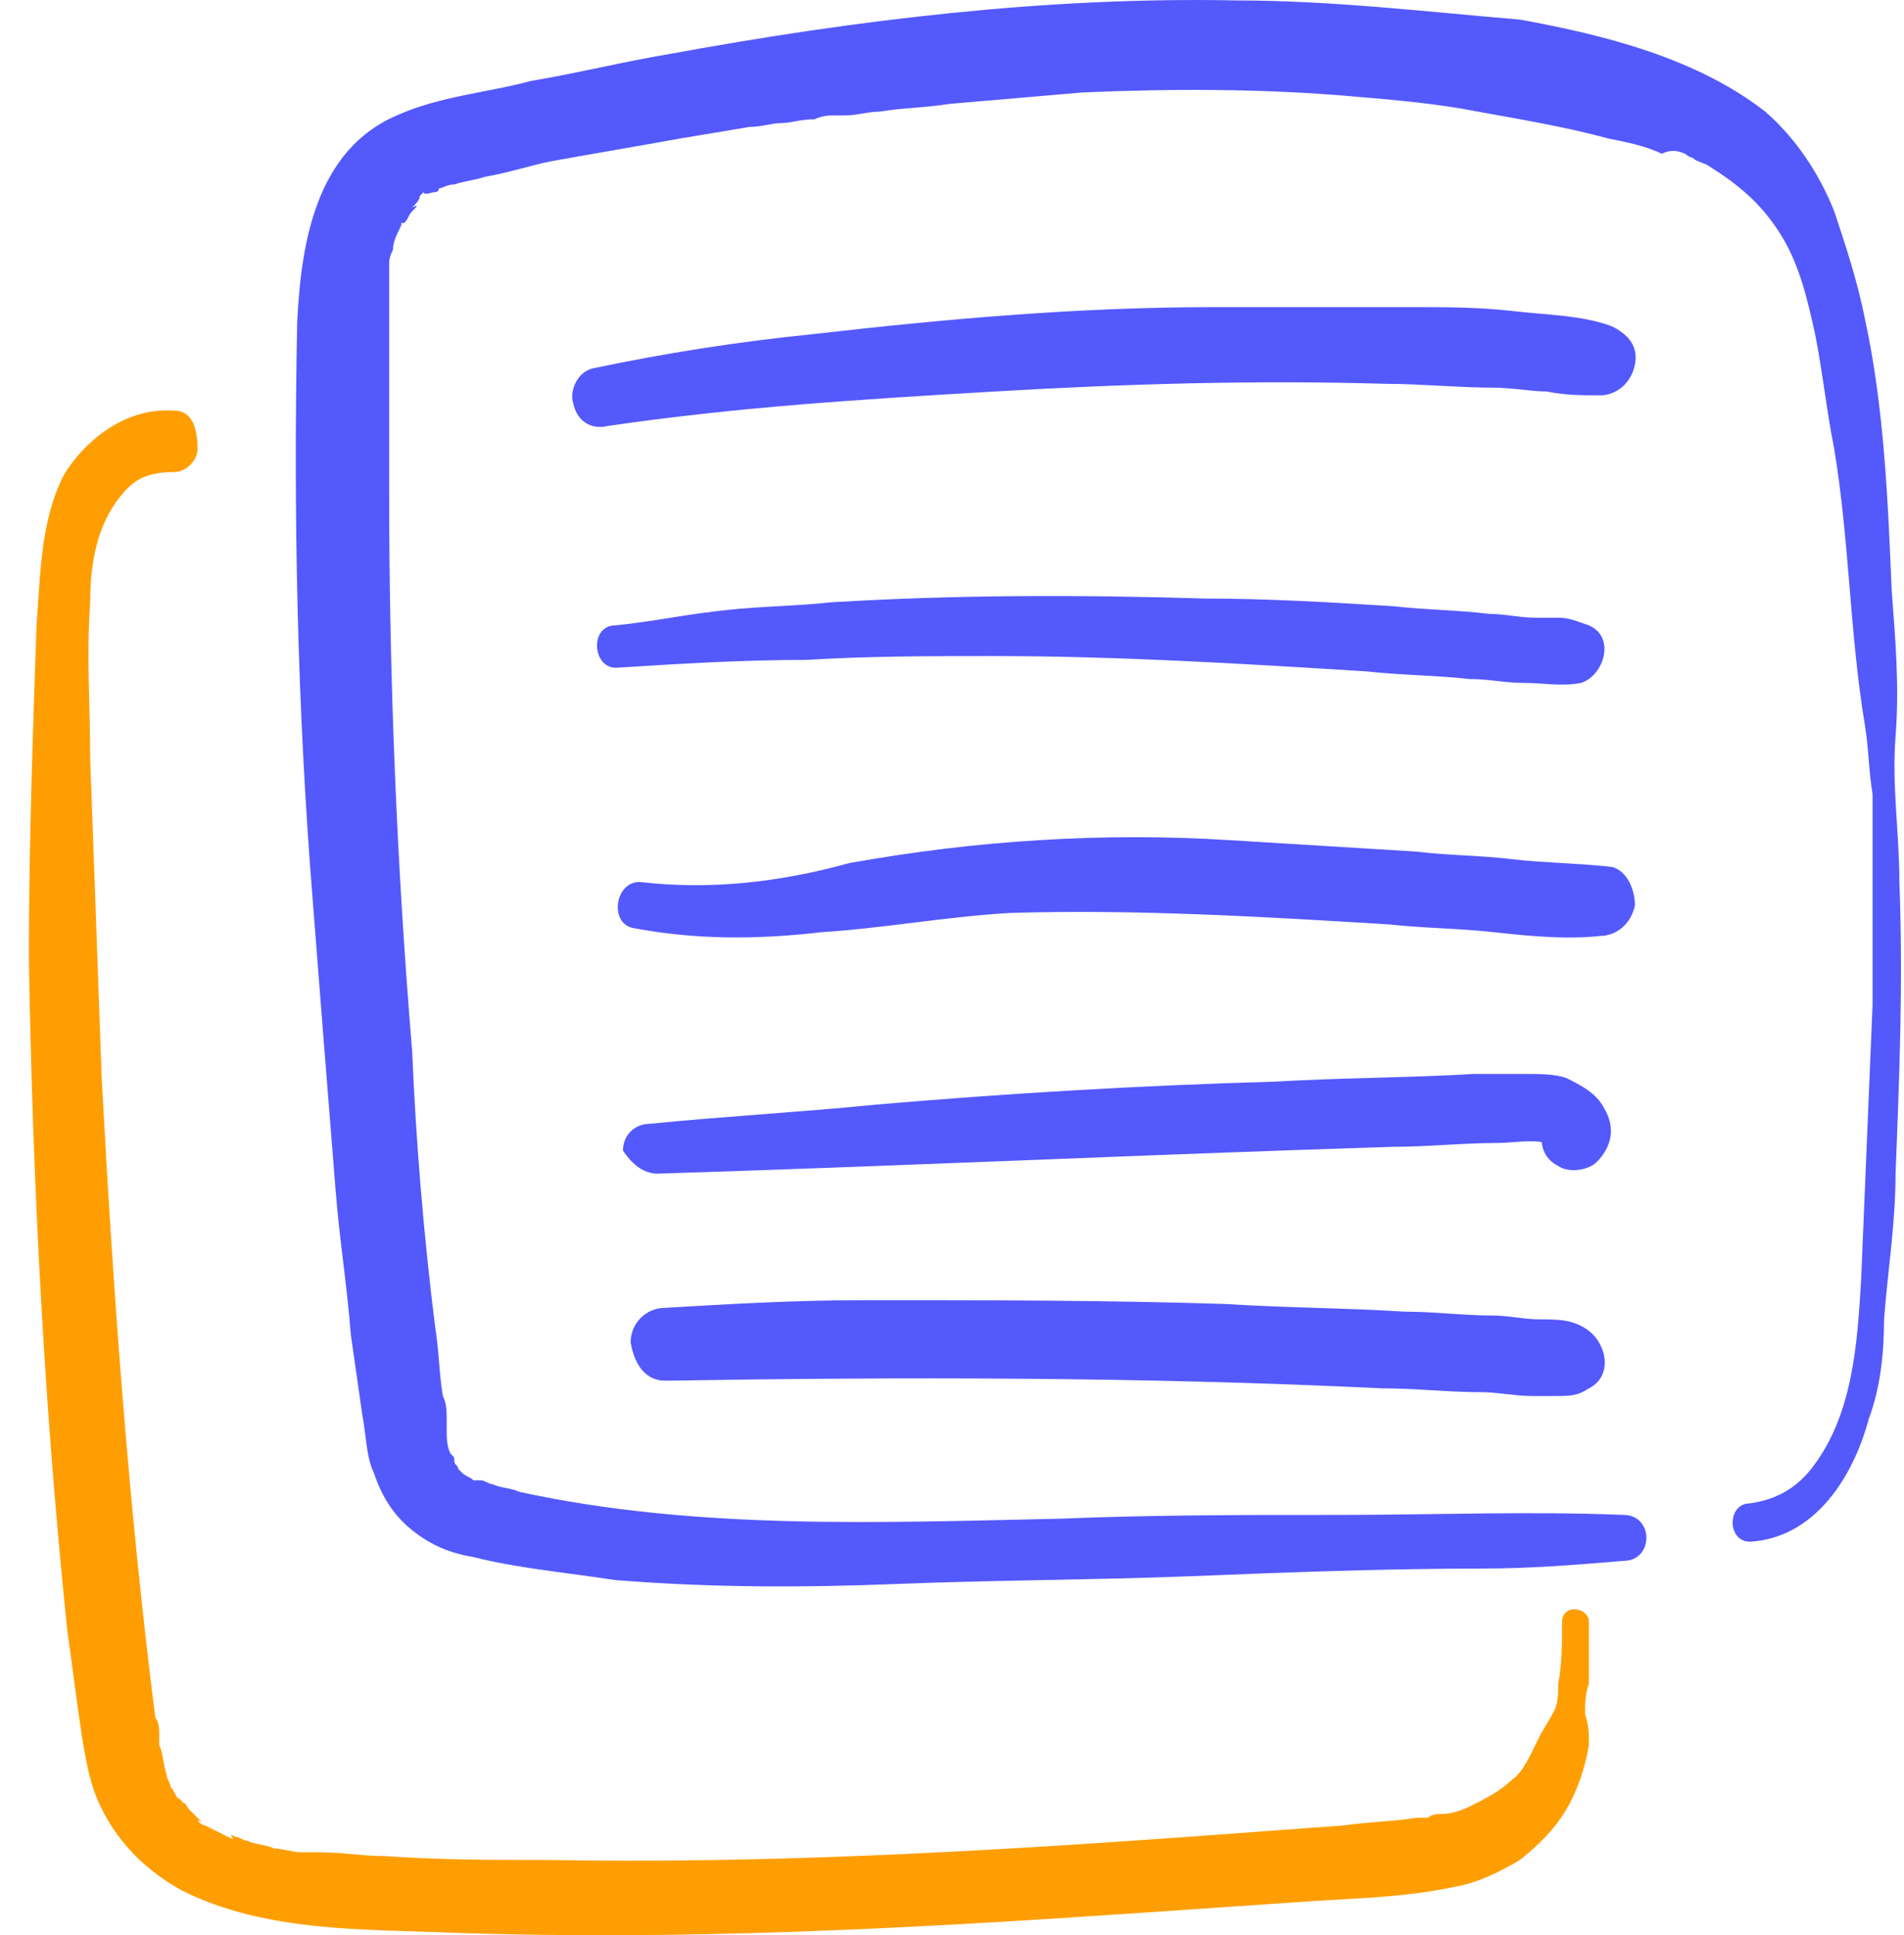
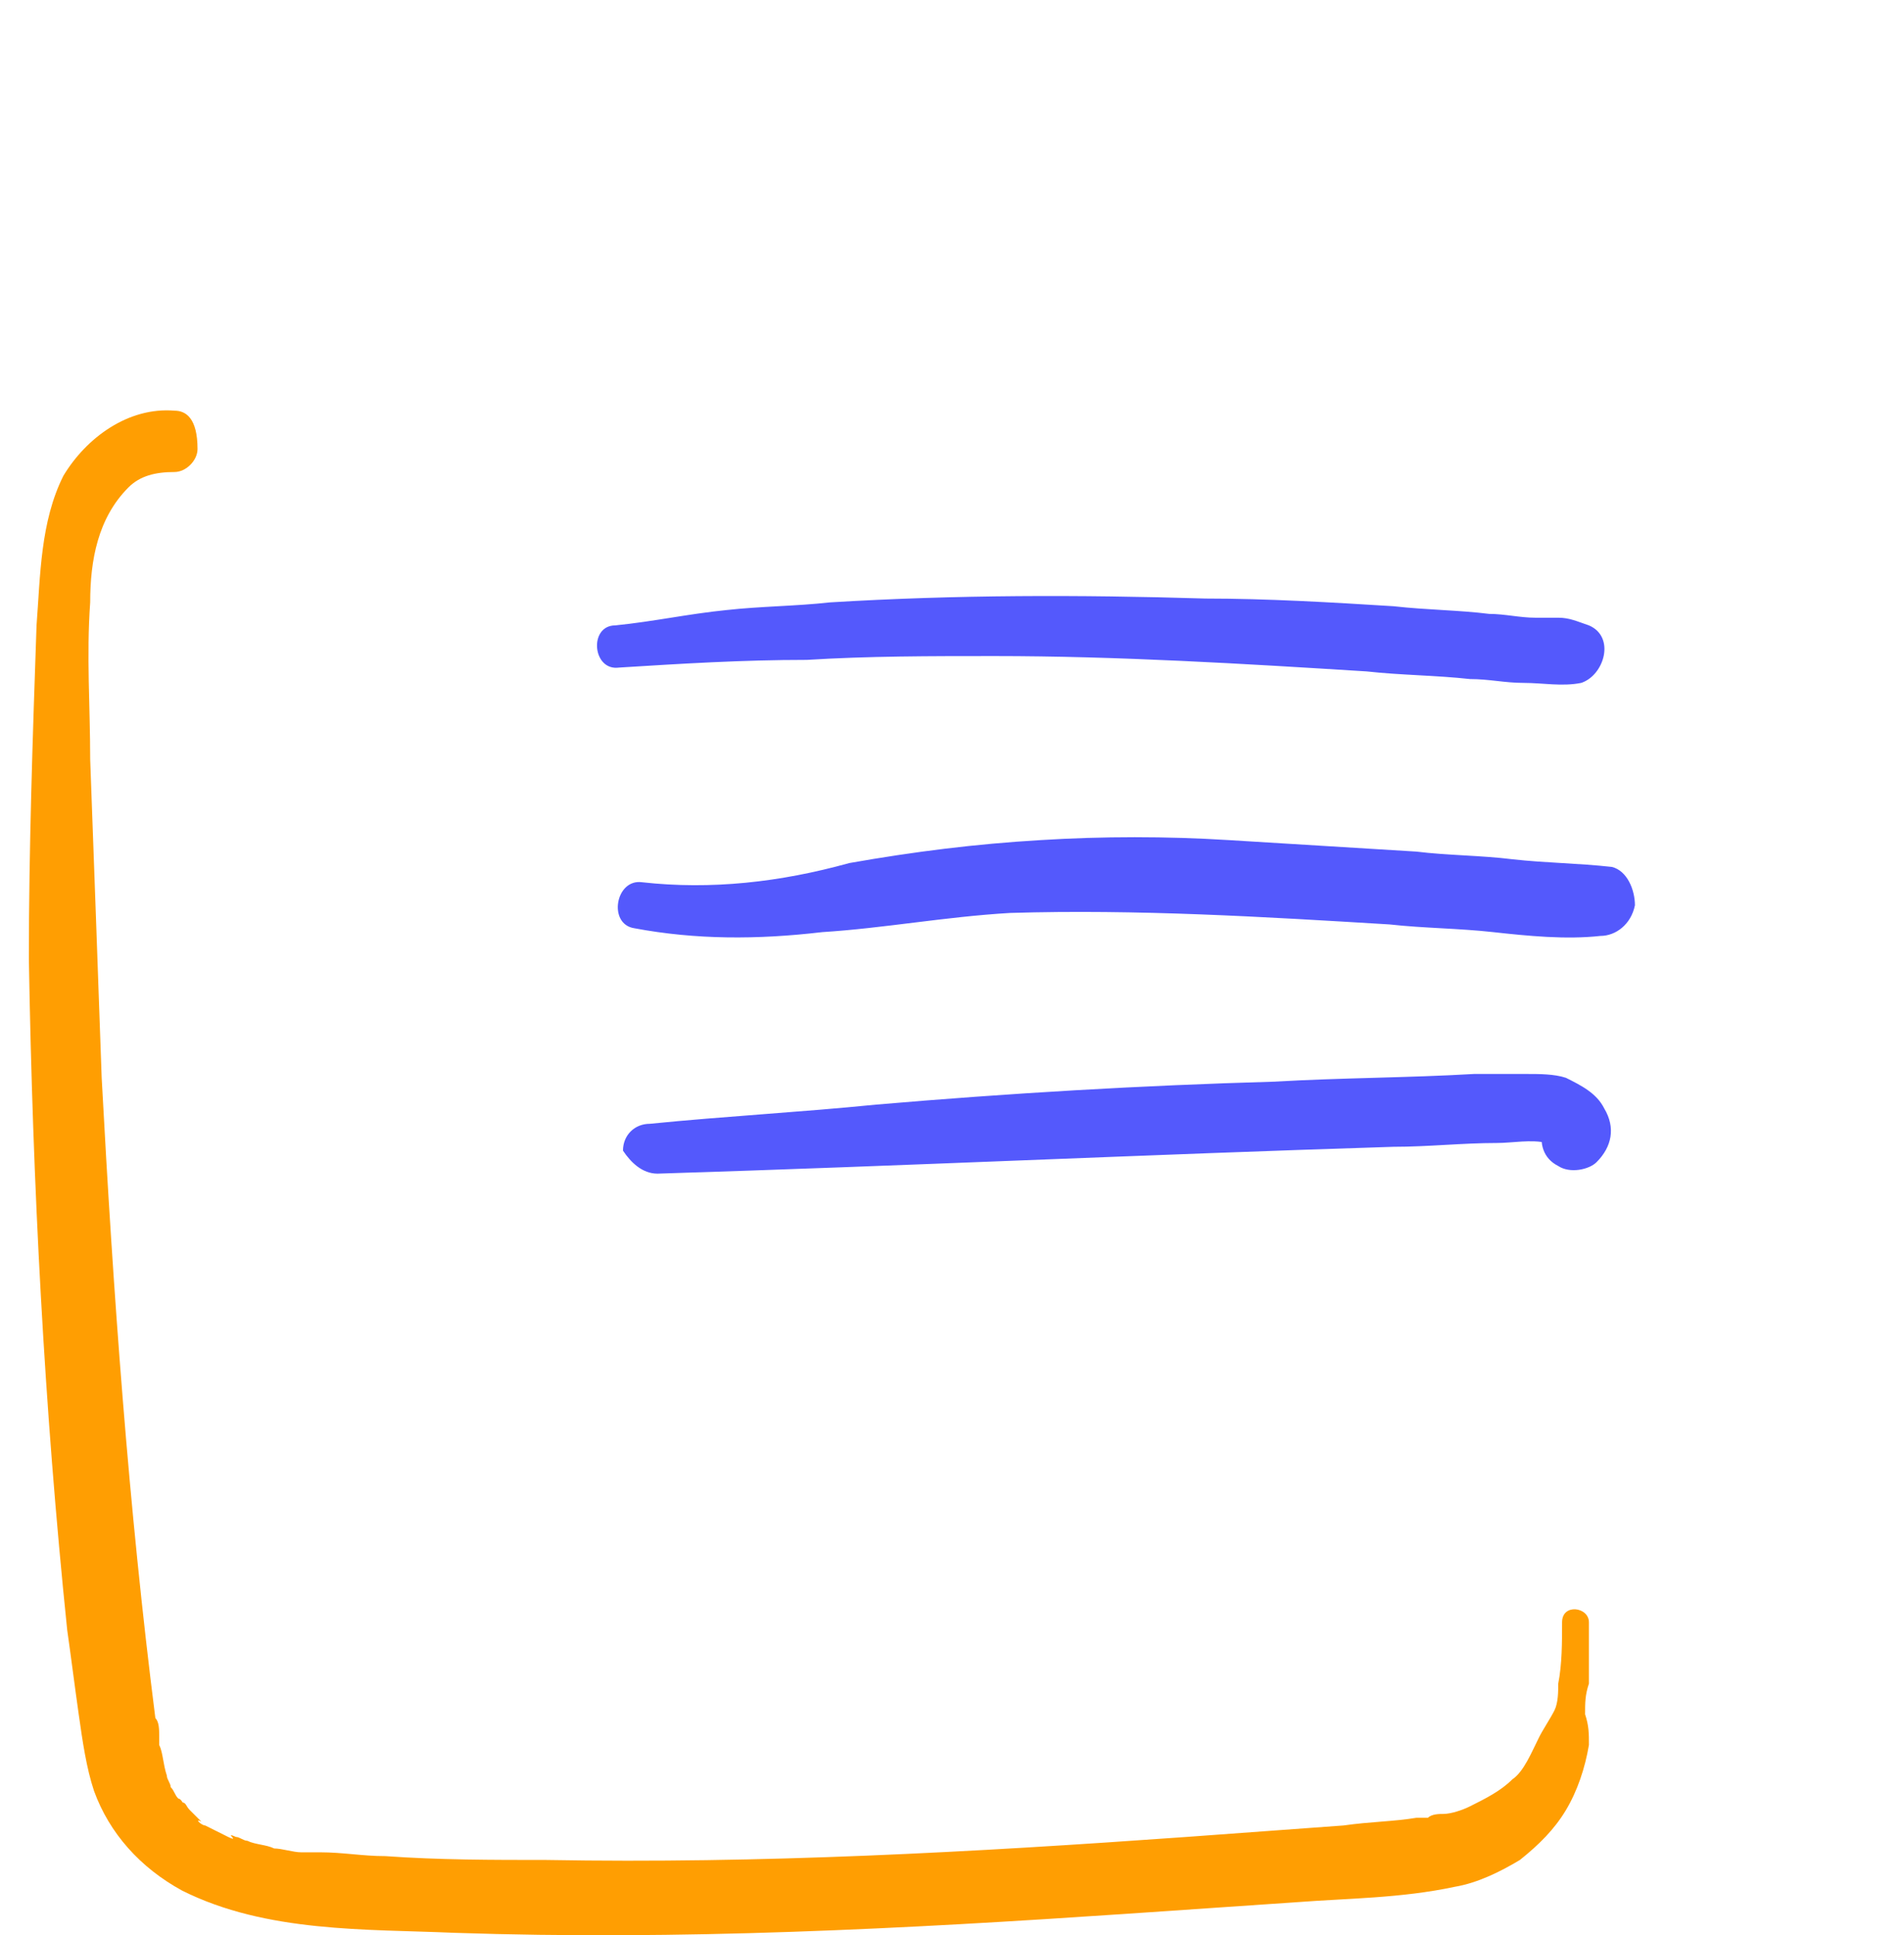
<svg xmlns="http://www.w3.org/2000/svg" width="62" height="63" viewBox="0 0 62 63" fill="none">
-   <path d="M52.863 49.316C49.743 49.191 46.747 49.316 43.627 49.316C40.631 49.316 37.511 49.316 34.515 49.44C28.649 49.565 22.658 49.815 16.916 48.567C16.666 48.442 16.292 48.442 16.042 48.317C15.918 48.317 15.793 48.192 15.668 48.192H15.543C15.668 48.192 15.543 48.192 15.418 48.192C15.293 48.068 15.169 48.068 15.044 47.943C15.169 48.068 14.919 47.818 14.919 47.818C14.794 47.693 14.919 47.818 14.919 47.818C14.919 47.693 14.794 47.693 14.794 47.568C14.794 47.568 14.669 47.319 14.794 47.568C14.794 47.443 14.794 47.443 14.669 47.319C14.545 47.069 14.545 46.819 14.545 46.445C14.545 46.694 14.545 46.32 14.545 46.195C14.545 45.946 14.545 45.696 14.42 45.446C14.295 44.697 14.295 43.949 14.17 43.2C13.796 40.204 13.546 37.209 13.421 34.213C12.922 28.222 12.672 22.106 12.672 15.99C12.672 14.492 12.672 12.994 12.672 11.372C12.672 10.748 12.672 10.124 12.672 9.5C12.672 9.375 12.672 9.25 12.672 9.125C12.672 9.125 12.672 8.626 12.672 8.875C12.672 9 12.672 8.875 12.672 8.875C12.672 8.751 12.672 8.751 12.672 8.626C12.672 8.501 12.672 8.376 12.797 8.127C12.797 7.877 12.922 7.627 13.047 7.378C13.047 7.253 13.172 7.128 13.047 7.378C13.047 7.378 13.047 7.253 13.172 7.253C13.296 7.128 13.296 7.003 13.421 6.878C13.546 6.754 13.671 6.629 13.421 6.754C13.546 6.629 13.671 6.504 13.671 6.379C13.796 6.254 13.921 6.13 13.796 6.254C13.796 6.379 14.045 6.254 14.17 6.254C14.17 6.254 14.295 6.254 14.295 6.13C14.045 6.254 14.295 6.13 14.295 6.13C14.42 6.13 14.545 6.005 14.794 6.005C15.169 5.88 15.418 5.88 15.793 5.755C16.542 5.63 17.291 5.381 17.915 5.256C19.288 5.006 20.785 4.757 22.158 4.507C22.907 4.382 23.656 4.257 24.405 4.132C24.779 4.132 25.154 4.008 25.404 4.008C25.778 4.008 26.028 3.883 26.527 3.883C26.777 3.758 27.026 3.758 27.151 3.758C27.276 3.758 27.276 3.758 27.401 3.758C27.65 3.758 27.276 3.758 27.526 3.758C27.9 3.758 28.274 3.633 28.649 3.633C29.398 3.508 30.147 3.508 30.895 3.384C32.393 3.259 33.766 3.134 35.264 3.009C38.135 2.884 41.13 2.884 44.001 3.134C45.499 3.259 46.872 3.384 48.12 3.633C49.493 3.883 50.991 4.132 52.364 4.507C52.988 4.632 53.612 4.757 54.111 5.006C54.361 4.881 54.61 4.881 54.86 5.006C54.735 4.881 54.985 5.131 55.11 5.131C55.234 5.256 55.359 5.256 55.609 5.381C56.607 6.005 57.356 6.629 57.98 7.627C58.605 8.626 58.854 9.749 59.104 10.873C59.353 12.121 59.478 13.369 59.728 14.617C59.977 16.115 60.102 17.613 60.227 19.11C60.352 20.608 60.477 22.106 60.726 23.604C60.851 24.353 60.851 25.102 60.976 25.85C60.976 26.599 60.976 27.348 60.976 28.097C60.976 29.595 60.976 31.093 60.976 32.715C60.851 35.711 60.726 38.706 60.602 41.702C60.477 43.699 60.352 46.07 58.979 47.818C58.48 48.442 57.856 48.816 56.982 48.941C56.233 48.941 56.233 50.189 56.982 50.189C59.104 50.065 60.352 48.068 60.851 46.195C61.226 45.197 61.35 44.073 61.35 42.95C61.475 41.328 61.725 39.83 61.725 38.207C61.85 35.087 61.974 31.966 61.85 28.721C61.85 27.099 61.6 25.601 61.725 23.978C61.85 22.355 61.725 20.858 61.6 19.235C61.475 16.24 61.35 13.244 60.726 10.373C60.477 9.125 60.102 8.002 59.728 6.878C59.229 5.63 58.48 4.507 57.481 3.633C55.234 1.886 52.239 1.137 49.493 0.638C46.497 0.388 43.377 0.014 40.257 0.014C34.141 -0.111 27.9 0.638 21.784 1.761C20.286 2.011 18.788 2.385 17.291 2.635C15.918 3.009 14.295 3.134 12.922 3.758C10.301 4.881 9.802 7.877 9.677 10.498C9.552 16.739 9.677 22.98 10.176 29.22C10.426 32.466 10.675 35.586 10.925 38.706C11.05 40.329 11.3 41.827 11.424 43.449C11.549 44.323 11.674 45.197 11.799 46.07C11.924 46.694 11.924 47.443 12.173 47.943C12.423 48.692 12.797 49.316 13.421 49.815C14.045 50.314 14.669 50.564 15.418 50.689C16.916 51.063 18.414 51.188 20.037 51.438C23.157 51.687 26.152 51.687 29.273 51.562C32.393 51.438 35.514 51.438 38.759 51.313C41.879 51.188 45.124 51.063 48.245 51.063C49.867 51.063 51.365 50.938 52.863 50.813C53.861 50.813 53.861 49.316 52.863 49.316Z" fill="#5459FC" />
-   <path d="M5.683 13.369C4.185 13.244 2.812 14.243 2.063 15.491C1.314 16.989 1.314 18.736 1.19 20.359C1.065 23.978 0.94 27.598 0.94 31.218C1.065 38.582 1.439 45.821 2.188 53.06C2.313 53.934 2.438 54.932 2.563 55.806C2.687 56.68 2.812 57.554 3.062 58.303C3.561 59.675 4.56 60.799 5.933 61.548C8.678 62.921 11.924 62.796 14.794 62.921C22.159 63.17 29.398 62.796 36.762 62.297C38.634 62.172 40.382 62.047 42.254 61.922C43.876 61.797 45.624 61.797 47.371 61.423C48.12 61.298 48.869 60.924 49.493 60.549C50.117 60.05 50.617 59.551 50.991 58.927C51.365 58.303 51.615 57.554 51.74 56.805C51.74 56.43 51.74 56.181 51.615 55.806C51.615 55.432 51.615 55.182 51.74 54.808C51.74 54.184 51.74 53.435 51.74 52.811C51.74 52.311 50.866 52.187 50.866 52.811C50.866 53.435 50.866 54.184 50.741 54.808C50.741 55.057 50.741 55.432 50.617 55.681C50.492 55.931 50.242 56.305 50.117 56.555C49.868 57.054 49.618 57.678 49.243 57.928C48.869 58.303 48.37 58.552 47.87 58.802C47.621 58.927 47.246 59.051 46.997 59.051C46.872 59.051 46.622 59.051 46.498 59.176C46.747 59.176 46.248 59.176 46.248 59.176C45.873 59.176 46.498 59.176 46.123 59.176C45.374 59.301 44.625 59.301 43.752 59.426C42.004 59.551 40.382 59.675 38.634 59.8C31.645 60.3 24.78 60.674 17.79 60.549C16.043 60.549 14.295 60.549 12.548 60.424C11.799 60.424 11.175 60.3 10.426 60.3C10.301 60.3 10.176 60.3 10.052 60.3C9.802 60.3 10.301 60.3 10.052 60.3C9.927 60.3 9.927 60.3 9.802 60.3C9.552 60.3 9.178 60.175 8.928 60.175C8.678 60.05 8.304 60.05 8.054 59.925C7.93 59.925 7.805 59.8 7.68 59.8C7.68 59.8 7.43 59.675 7.555 59.8C7.68 59.925 7.43 59.8 7.43 59.8C7.181 59.675 6.931 59.551 6.681 59.426C6.557 59.426 6.307 59.176 6.557 59.301C6.432 59.176 6.307 59.051 6.182 58.927C6.057 58.802 6.057 58.677 5.933 58.677C6.057 58.927 5.933 58.552 5.808 58.552C5.683 58.427 5.683 58.303 5.558 58.178C5.558 58.178 5.433 57.928 5.558 58.178C5.558 58.053 5.433 57.928 5.433 57.803C5.308 57.429 5.308 57.054 5.184 56.805C5.184 56.68 5.184 56.68 5.184 56.555C5.184 56.305 5.184 56.68 5.184 56.555C5.184 56.305 5.184 56.056 5.059 55.931C4.185 49.066 3.686 42.077 3.311 35.087C3.187 31.592 3.062 28.097 2.937 24.727C2.937 22.98 2.812 21.357 2.937 19.61C2.937 18.237 3.187 16.864 4.185 15.865C4.56 15.491 5.059 15.366 5.683 15.366C6.057 15.366 6.432 14.992 6.432 14.617C6.432 13.619 6.057 13.369 5.683 13.369Z" fill="#FF9E02" />
-   <path d="M19.787 13.868C24.031 13.244 28.15 12.994 32.393 12.745C36.637 12.495 40.881 12.37 45.124 12.495C46.248 12.495 47.496 12.62 48.619 12.62C49.243 12.62 49.867 12.745 50.367 12.745C50.991 12.869 51.49 12.869 52.114 12.869C52.613 12.869 53.113 12.495 53.237 11.871C53.362 11.247 52.988 10.872 52.489 10.623C51.49 10.248 50.242 10.248 49.243 10.123C48.12 9.999 47.122 9.999 45.998 9.999C43.876 9.999 41.63 9.999 39.508 9.999C35.139 9.999 30.896 10.373 26.527 10.872C24.031 11.122 21.659 11.496 19.288 11.996C18.788 12.12 18.539 12.745 18.664 13.119C18.788 13.743 19.288 13.993 19.787 13.868Z" fill="#5459FC" />
+   <path d="M5.683 13.369C4.185 13.244 2.812 14.243 2.063 15.491C1.314 16.989 1.314 18.736 1.19 20.359C1.065 23.978 0.94 27.598 0.94 31.218C1.065 38.582 1.439 45.821 2.188 53.06C2.313 53.934 2.438 54.932 2.563 55.806C2.687 56.68 2.812 57.554 3.062 58.303C3.561 59.675 4.56 60.799 5.933 61.548C8.678 62.921 11.924 62.796 14.794 62.921C22.159 63.17 29.398 62.796 36.762 62.297C38.634 62.172 40.382 62.047 42.254 61.922C43.876 61.797 45.624 61.797 47.371 61.423C48.12 61.298 48.869 60.924 49.493 60.549C50.117 60.05 50.617 59.551 50.991 58.927C51.365 58.303 51.615 57.554 51.74 56.805C51.74 56.43 51.74 56.181 51.615 55.806C51.615 55.432 51.615 55.182 51.74 54.808C51.74 54.184 51.74 53.435 51.74 52.811C51.74 52.311 50.866 52.187 50.866 52.811C50.866 53.435 50.866 54.184 50.741 54.808C50.741 55.057 50.741 55.432 50.617 55.681C50.492 55.931 50.242 56.305 50.117 56.555C49.868 57.054 49.618 57.678 49.243 57.928C48.869 58.303 48.37 58.552 47.87 58.802C47.621 58.927 47.246 59.051 46.997 59.051C46.872 59.051 46.622 59.051 46.498 59.176C46.747 59.176 46.248 59.176 46.248 59.176C45.873 59.176 46.498 59.176 46.123 59.176C45.374 59.301 44.625 59.301 43.752 59.426C42.004 59.551 40.382 59.675 38.634 59.8C31.645 60.3 24.78 60.674 17.79 60.549C16.043 60.549 14.295 60.549 12.548 60.424C11.799 60.424 11.175 60.3 10.426 60.3C10.301 60.3 10.176 60.3 10.052 60.3C9.802 60.3 10.301 60.3 10.052 60.3C9.927 60.3 9.927 60.3 9.802 60.3C9.552 60.3 9.178 60.175 8.928 60.175C8.678 60.05 8.304 60.05 8.054 59.925C7.93 59.925 7.805 59.8 7.68 59.8C7.68 59.8 7.43 59.675 7.555 59.8C7.68 59.925 7.43 59.8 7.43 59.8C7.181 59.675 6.931 59.551 6.681 59.426C6.557 59.426 6.307 59.176 6.557 59.301C6.432 59.176 6.307 59.051 6.182 58.927C6.057 58.802 6.057 58.677 5.933 58.677C6.057 58.927 5.933 58.552 5.808 58.552C5.683 58.427 5.683 58.303 5.558 58.178C5.558 58.178 5.433 57.928 5.558 58.178C5.558 58.053 5.433 57.928 5.433 57.803C5.308 57.429 5.308 57.054 5.184 56.805C5.184 56.305 5.184 56.68 5.184 56.555C5.184 56.305 5.184 56.056 5.059 55.931C4.185 49.066 3.686 42.077 3.311 35.087C3.187 31.592 3.062 28.097 2.937 24.727C2.937 22.98 2.812 21.357 2.937 19.61C2.937 18.237 3.187 16.864 4.185 15.865C4.56 15.491 5.059 15.366 5.683 15.366C6.057 15.366 6.432 14.992 6.432 14.617C6.432 13.619 6.057 13.369 5.683 13.369Z" fill="#FF9E02" />
  <path d="M20.161 21.732C22.159 21.607 24.155 21.482 26.277 21.482C28.274 21.358 30.271 21.358 32.393 21.358C36.388 21.358 40.506 21.607 44.501 21.857C45.624 21.982 46.747 21.982 47.87 22.106C48.495 22.106 48.994 22.231 49.618 22.231C50.242 22.231 50.866 22.356 51.49 22.231C52.239 21.982 52.613 20.733 51.74 20.359C51.365 20.234 51.116 20.109 50.741 20.109C50.492 20.109 50.242 20.109 49.992 20.109C49.493 20.109 48.994 19.985 48.495 19.985C47.496 19.86 46.498 19.86 45.374 19.735C43.377 19.61 41.255 19.485 39.258 19.485C35.139 19.36 31.145 19.36 27.026 19.61C25.903 19.735 24.78 19.735 23.656 19.86C22.408 19.985 21.285 20.234 20.037 20.359C19.163 20.359 19.288 21.857 20.161 21.732Z" fill="#5459FC" />
  <path d="M20.661 30.219C22.658 30.593 24.655 30.593 26.777 30.344C28.774 30.219 30.771 29.844 32.893 29.72C37.012 29.595 41.131 29.844 45.249 30.094C46.373 30.219 47.496 30.219 48.62 30.344C49.743 30.468 50.991 30.593 52.114 30.468C52.614 30.468 53.113 30.094 53.238 29.47C53.238 28.971 52.988 28.346 52.489 28.222C51.365 28.097 50.367 28.097 49.244 27.972C48.245 27.847 47.122 27.847 46.123 27.723C44.126 27.598 42.004 27.473 40.007 27.348C38.01 27.223 35.888 27.223 33.891 27.348C31.769 27.473 29.772 27.723 27.651 28.097C25.404 28.721 23.157 28.971 20.91 28.721C20.037 28.596 19.787 30.094 20.661 30.219Z" fill="#5459FC" />
  <path d="M21.41 38.207C29.398 37.958 37.386 37.583 45.374 37.333C46.497 37.333 47.621 37.209 48.744 37.209C49.243 37.209 49.867 37.084 50.367 37.209C50.367 37.209 50.117 37.209 50.367 37.209C50.492 37.209 50.492 37.209 50.367 37.209C50.242 37.209 50.242 37.209 50.367 37.209C50.616 37.458 50.242 37.084 50.367 37.209C50.492 37.333 50.367 37.209 50.242 36.959C50.367 37.458 50.367 37.333 50.242 36.709C50.117 37.209 50.242 37.708 50.741 37.958C51.115 38.207 51.74 38.082 51.989 37.833C52.489 37.333 52.613 36.709 52.239 36.085C51.989 35.586 51.49 35.336 50.991 35.087C50.616 34.962 50.117 34.962 49.743 34.962C49.118 34.962 48.619 34.962 47.995 34.962C45.873 35.087 43.627 35.087 41.505 35.212C37.136 35.336 32.892 35.586 28.524 35.96C26.028 36.21 23.656 36.335 21.16 36.584C20.661 36.584 20.286 36.959 20.286 37.458C20.536 37.833 20.91 38.207 21.41 38.207Z" fill="#5459FC" />
-   <path d="M21.66 44.947C29.398 44.822 37.261 44.822 45 45.196C46.123 45.196 47.122 45.321 48.245 45.321C48.744 45.321 49.368 45.446 49.868 45.446C50.117 45.446 50.367 45.446 50.617 45.446C51.116 45.446 51.365 45.446 51.74 45.196C52.489 44.822 52.364 43.824 51.74 43.324C51.241 42.95 50.742 42.95 50.117 42.95C49.618 42.95 49.119 42.825 48.62 42.825C47.621 42.825 46.747 42.7 45.749 42.7C43.752 42.575 41.88 42.575 39.883 42.45C36.013 42.326 32.144 42.326 28.15 42.326C25.903 42.326 23.781 42.45 21.66 42.575C21.035 42.575 20.536 43.075 20.536 43.699C20.661 44.447 21.035 44.947 21.66 44.947Z" fill="#5459FC" />
</svg>